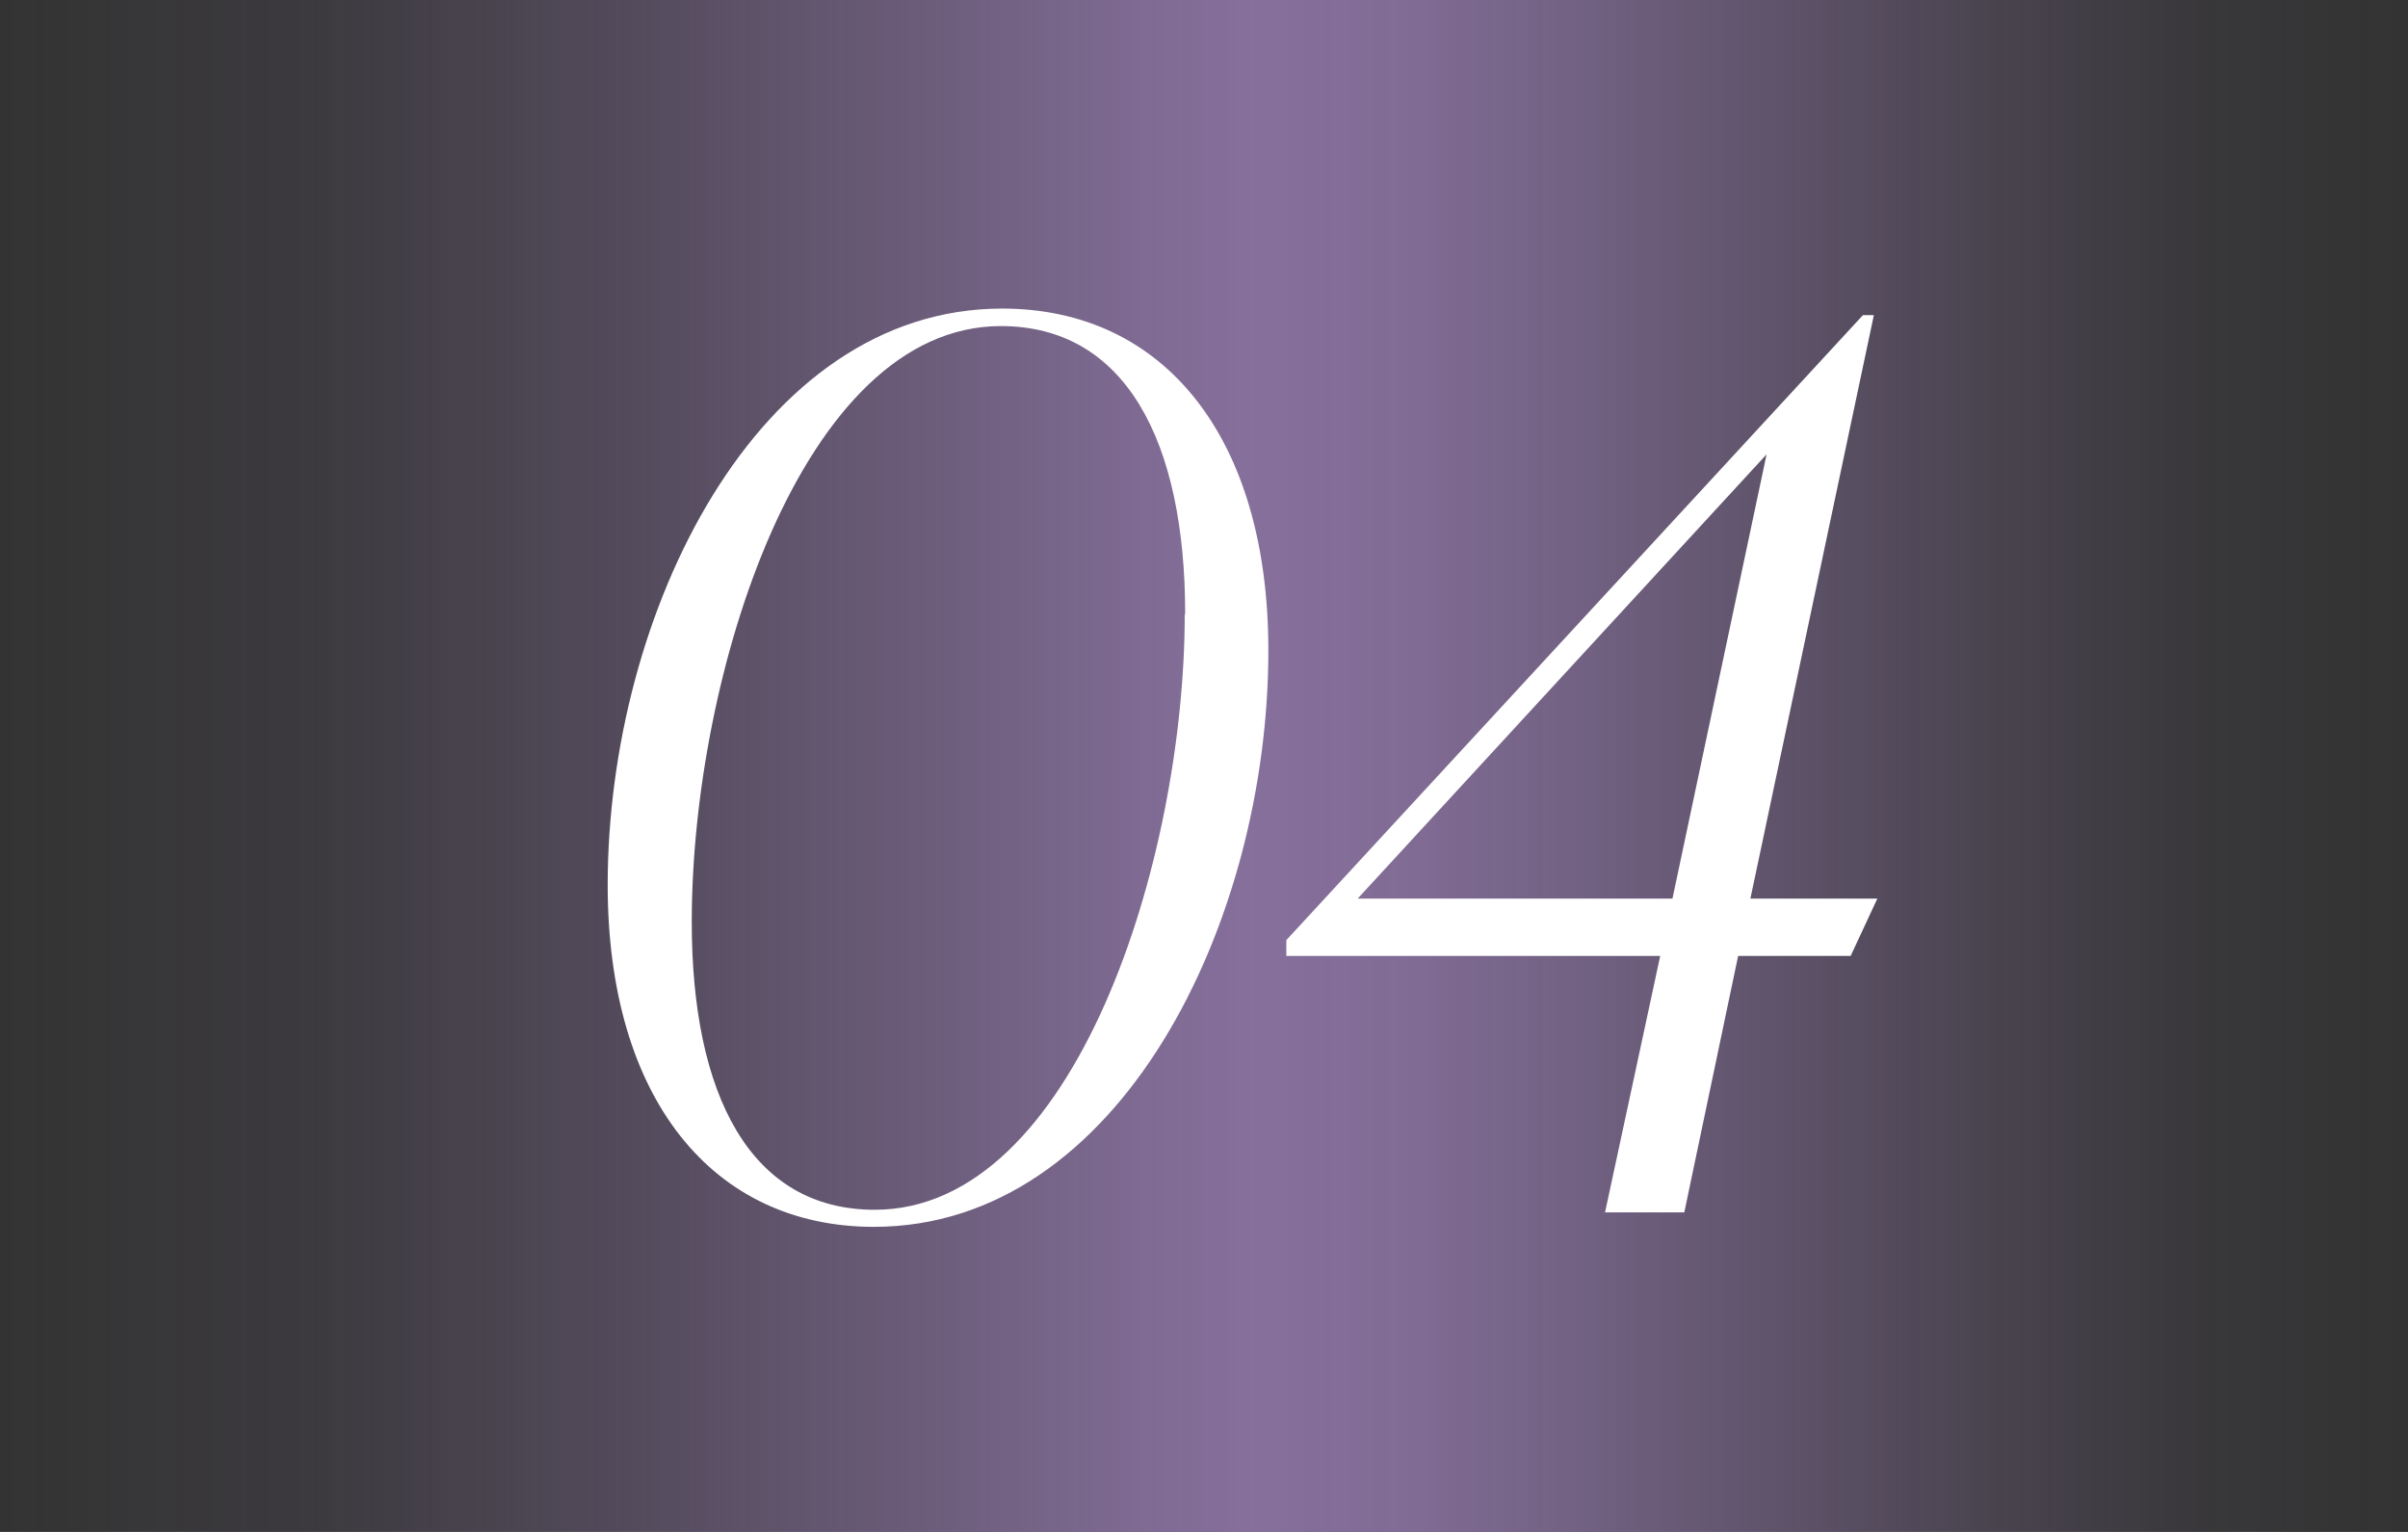
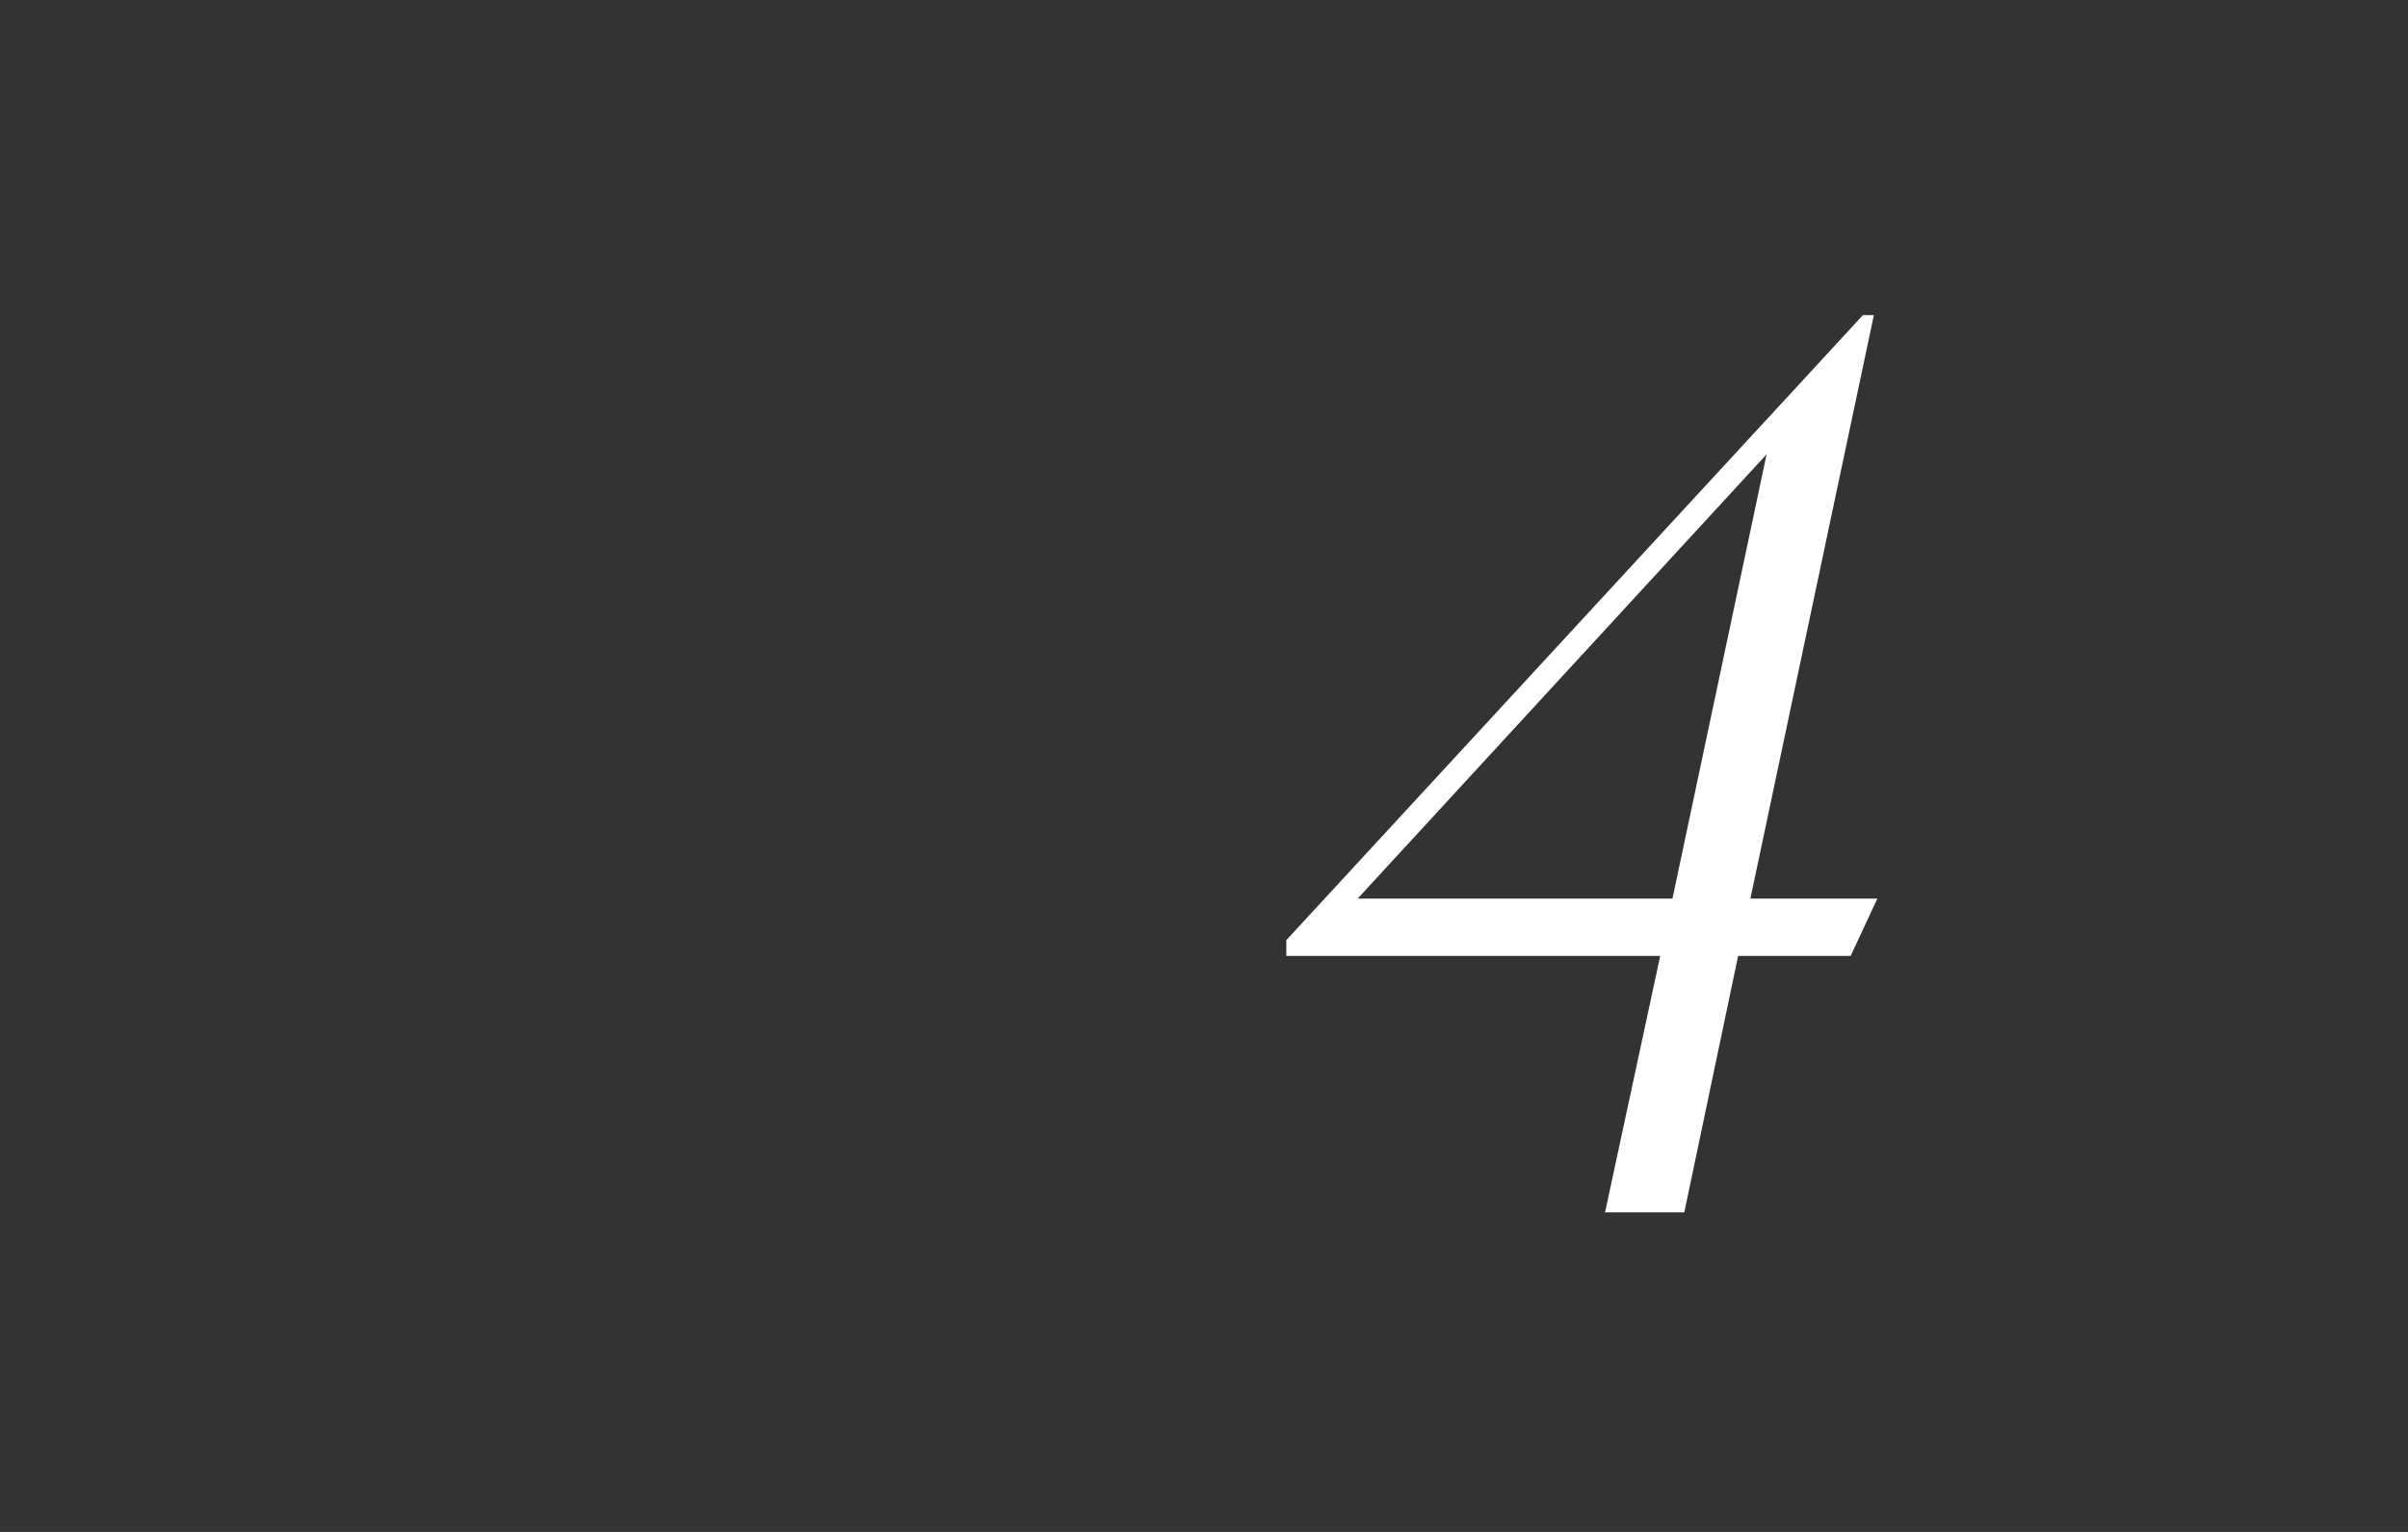
<svg xmlns="http://www.w3.org/2000/svg" id="_レイヤー_2" viewBox="0 0 55 35">
  <rect x="0" y="0" width="55" height="35" fill="#333333" stroke="none" />
  <defs>
    <style>.cls-1{fill:url(#_名称未設定グラデーション_18);opacity:.8;}.cls-1,.cls-2{stroke-width:0px;}.cls-2{fill:#fff;}</style>
    <linearGradient id="_名称未設定グラデーション_18" x1="0" y1="17.5" x2="55" y2="17.5" gradientUnits="userSpaceOnUse">
      <stop offset="0" stop-color="#9b7fb6" stop-opacity="0" />
      <stop offset=".13" stop-color="rgba(155,127,182,.33)" stop-opacity=".33" />
      <stop offset=".26" stop-color="rgba(155,127,182,.62)" stop-opacity=".62" />
      <stop offset=".38" stop-color="rgba(155,127,182,.82)" stop-opacity=".82" />
      <stop offset=".47" stop-color="rgba(155,127,182,.95)" stop-opacity=".95" />
      <stop offset=".52" stop-color="#9b7fb6" />
      <stop offset=".58" stop-color="rgba(155,127,182,.97)" stop-opacity=".97" />
      <stop offset=".65" stop-color="rgba(155,127,182,.88)" stop-opacity=".88" />
      <stop offset=".74" stop-color="rgba(155,127,182,.72)" stop-opacity=".72" />
      <stop offset=".83" stop-color="rgba(155,127,182,.51)" stop-opacity=".51" />
      <stop offset=".92" stop-color="rgba(155,127,182,.24)" stop-opacity=".24" />
      <stop offset="1" stop-color="#9b7fb6" stop-opacity="0" />
    </linearGradient>
  </defs>
  <g id="design">
-     <rect class="cls-1" width="55" height="35" />
-     <path class="cls-2" d="M13.88,20.22c0-6.19,3.4-13.17,9.01-13.17,3.71,0,6.08,2.96,6.08,7.81,0,6.22-3.4,13.17-9.01,13.17-3.68,0-6.08-2.93-6.08-7.81ZM27.07,14.03c0-3.96-1.37-6.58-4.21-6.58-4.55,0-7.06,7.98-7.06,13.61,0,3.96,1.34,6.58,4.18,6.58,4.57,0,7.08-7.98,7.08-13.61Z" />
    <path class="cls-2" d="M42.27,21.84h-2.57l-1.23,5.86h-1.81l1.26-5.86h-8.54v-.36l13.17-14.28h.25l-2.82,13.33h2.9l-.61,1.31ZM38.2,20.53l2.15-10.15-9.34,10.15h7.2Z" />
  </g>
</svg>